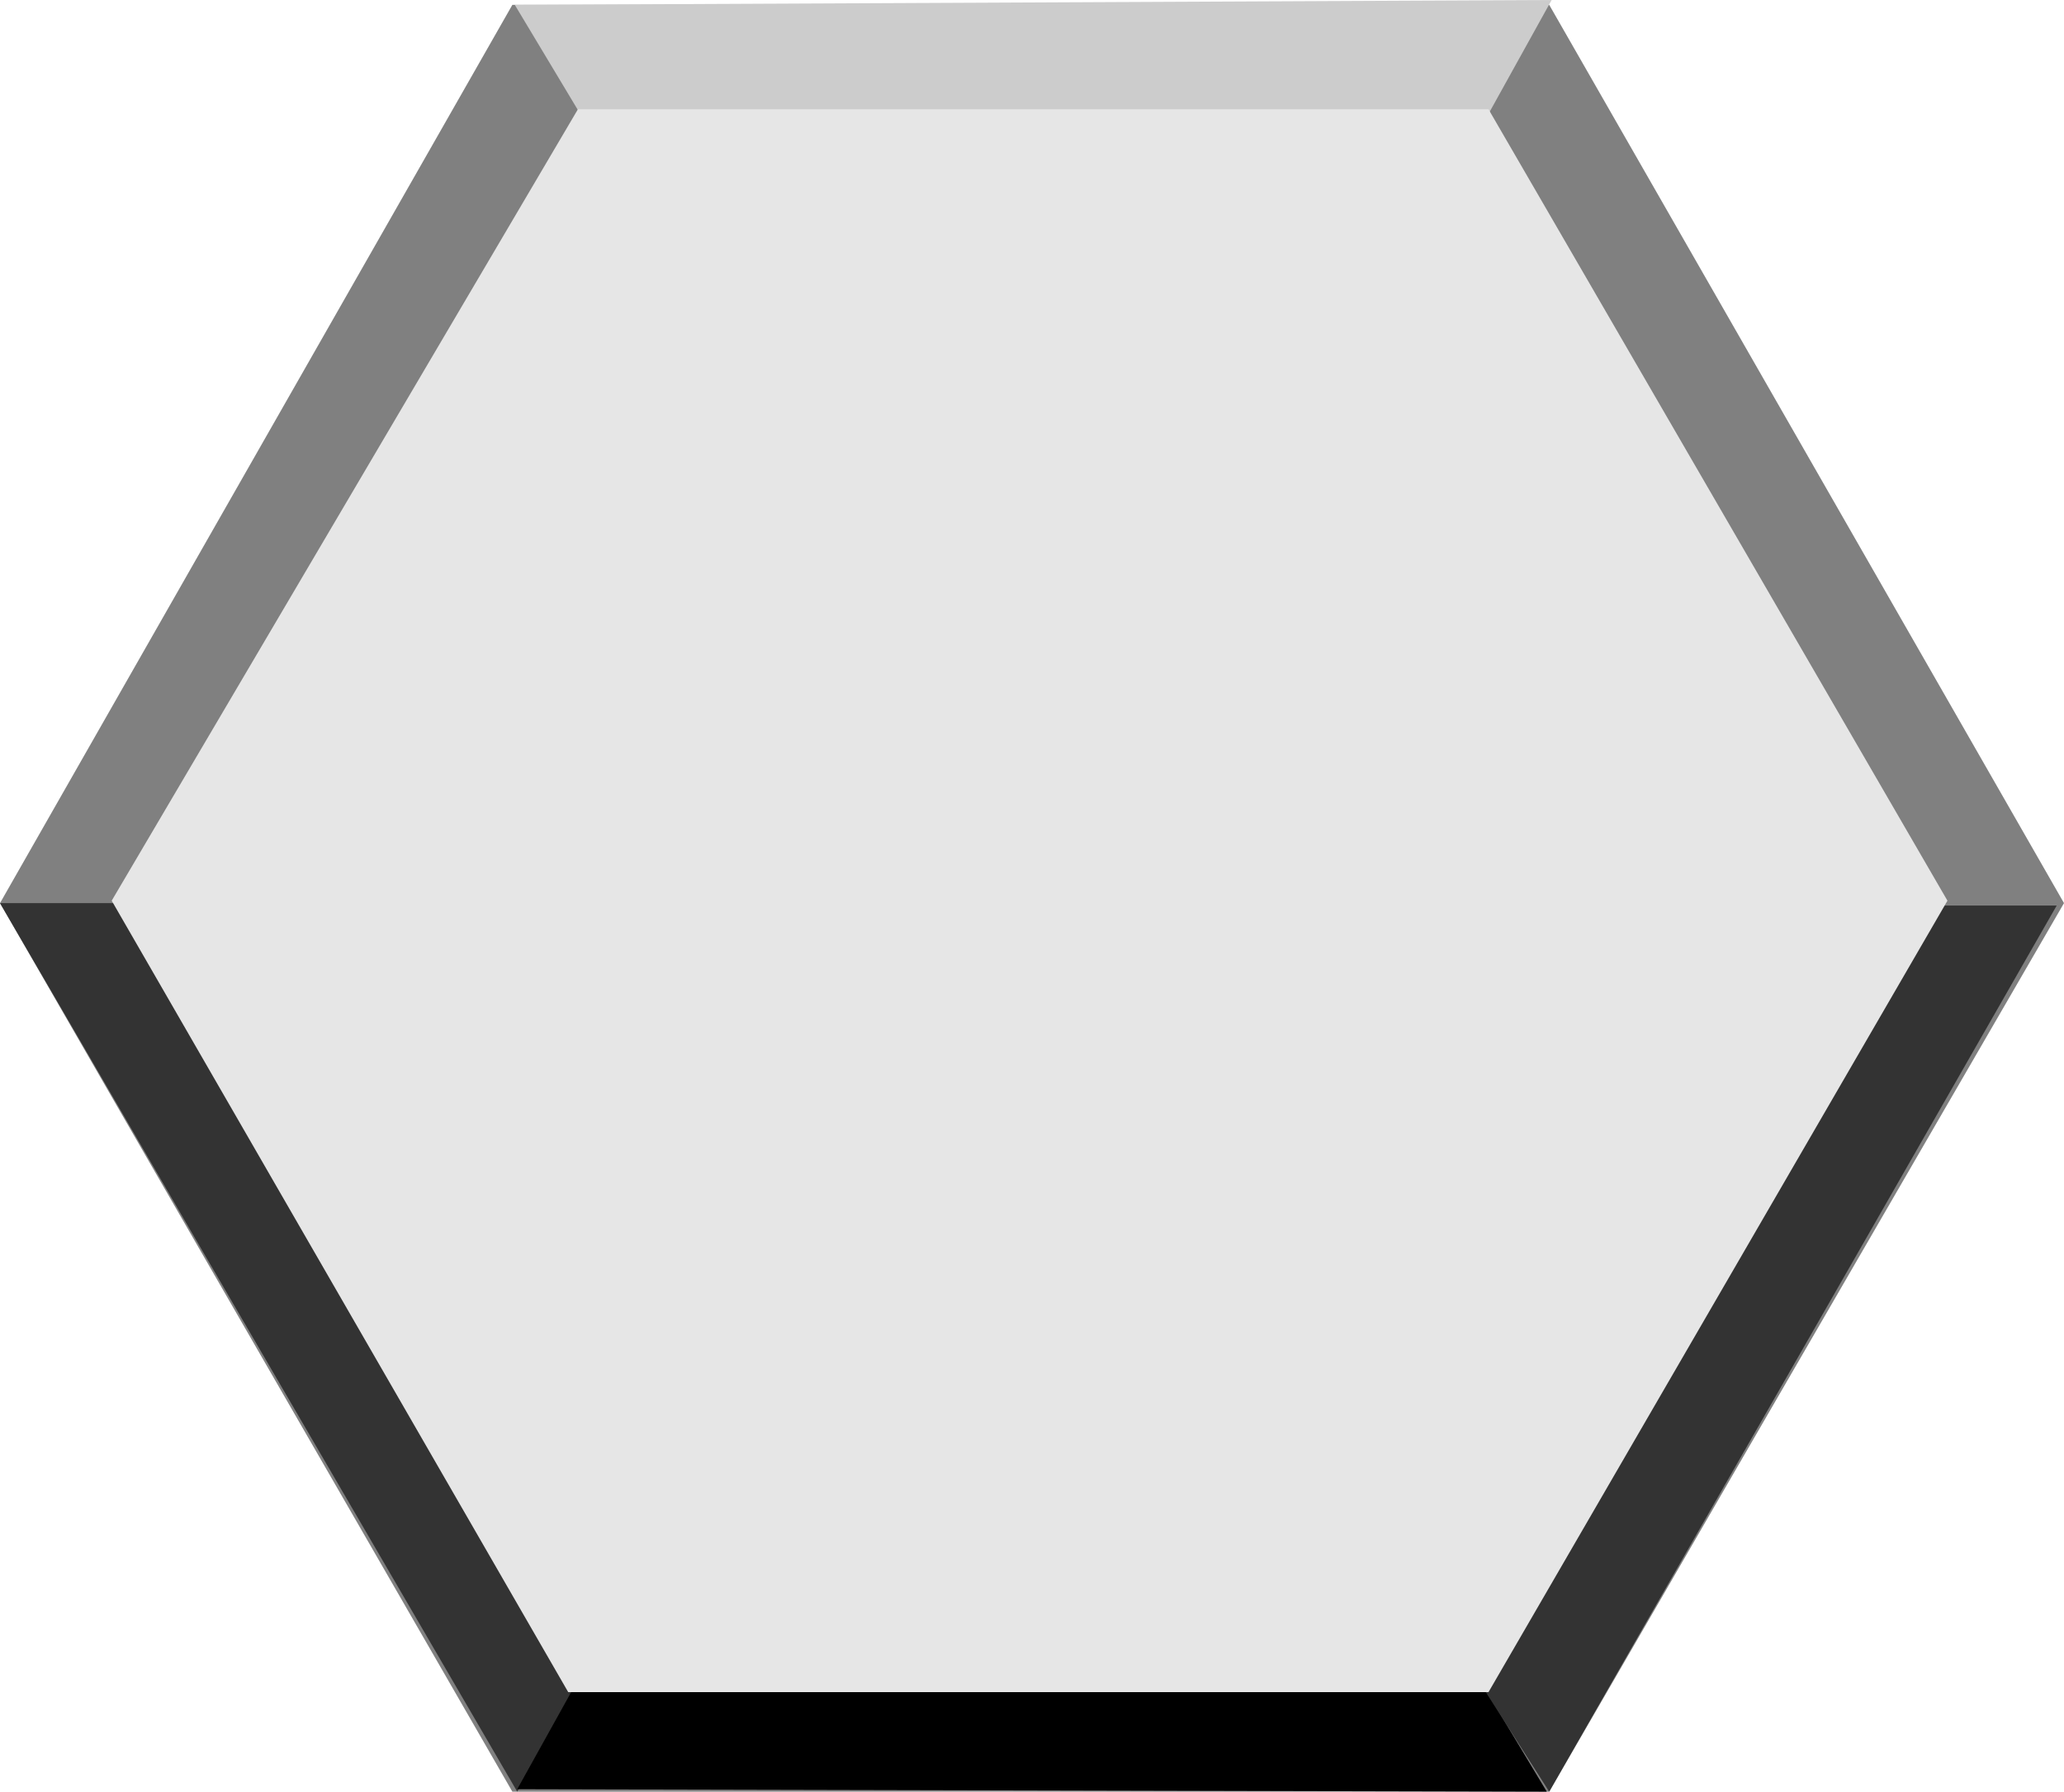
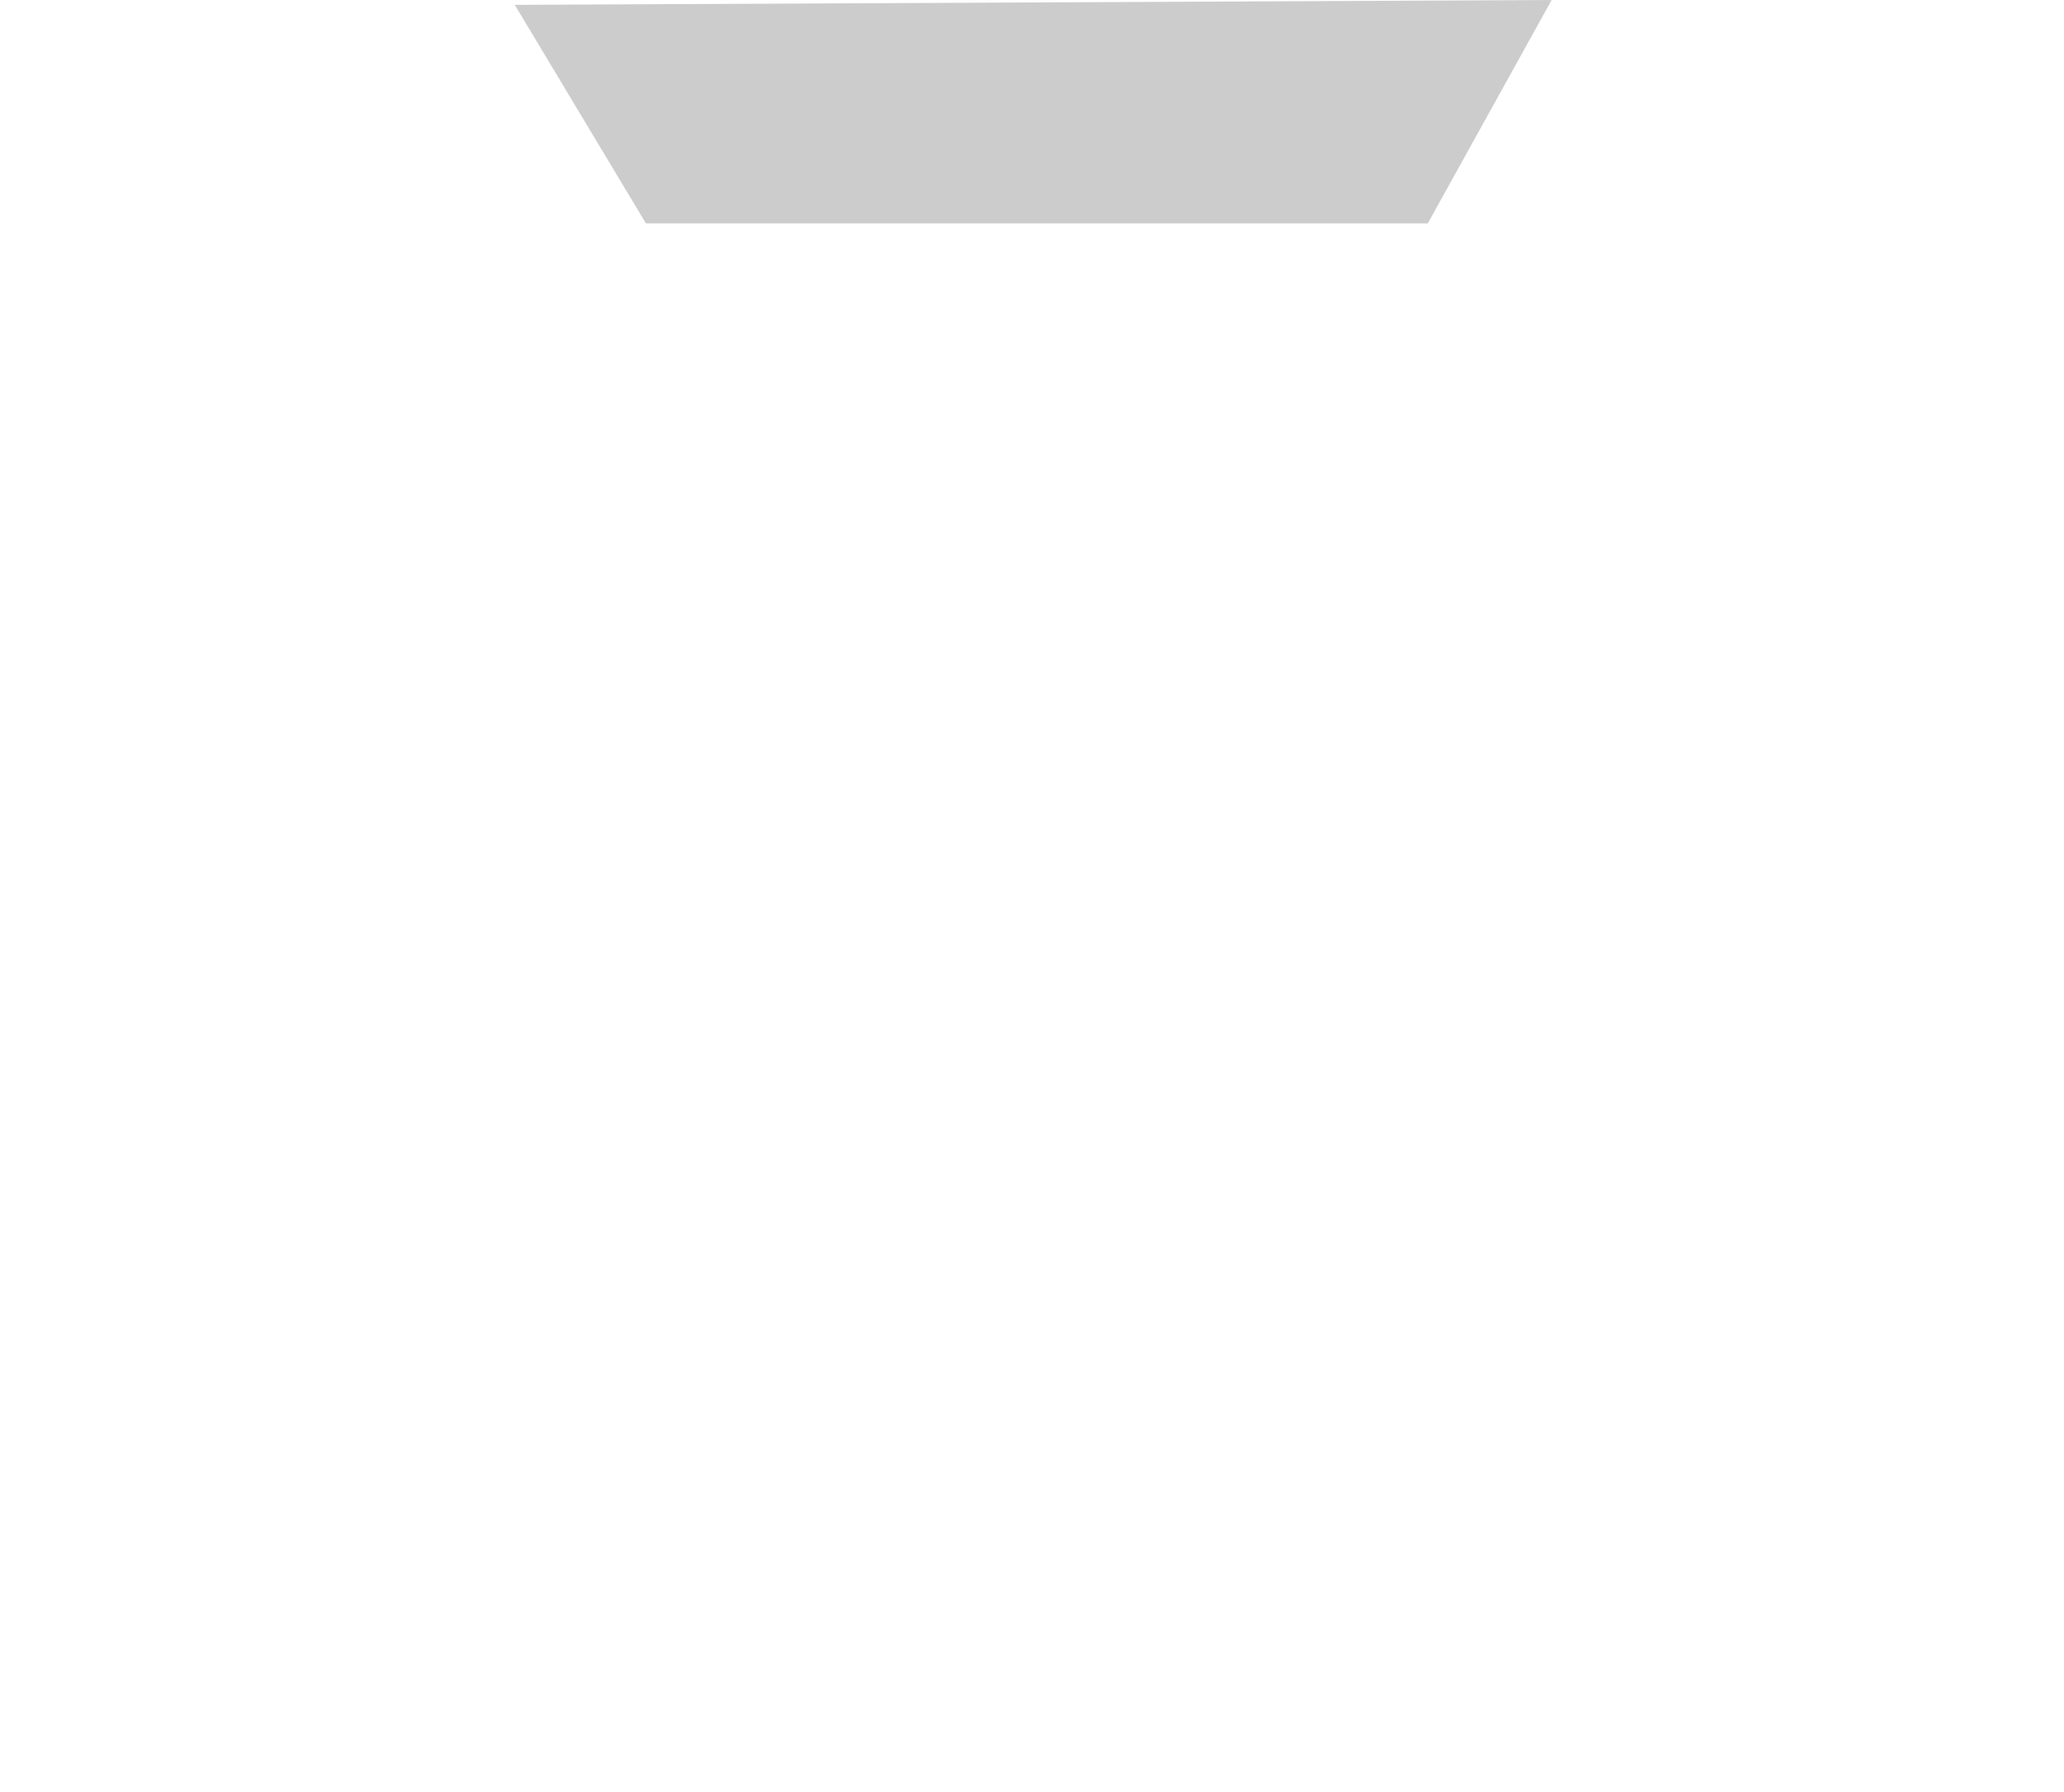
<svg xmlns="http://www.w3.org/2000/svg" width="850" height="738" version="1.2">
  <g fill="none" fill-rule="evenodd" stroke-linecap="square" stroke-linejoin="bevel" font-family="'Sans Serif'" font-size="12.5" font-weight="400">
-     <path fill="gray" d="M850 372 638 738H211L0 372 211 2h427l212 370" />
-     <path fill="#333" d="M0 372h101l162 275-50 91L0 372" />
-     <path fill="#000" d="m213 737 50-90 320 1 54 90-424-1" />
    <path fill="#ccc" d="m639 0-51 92H266L212 2l427-2" />
-     <path fill="#333" d="M847 373H744L580 647l58 91 209-365" />
-     <path fill="#e6e6e6" d="M802 371 613 45H238L46 371l188 326h379l189-326" />
  </g>
</svg>